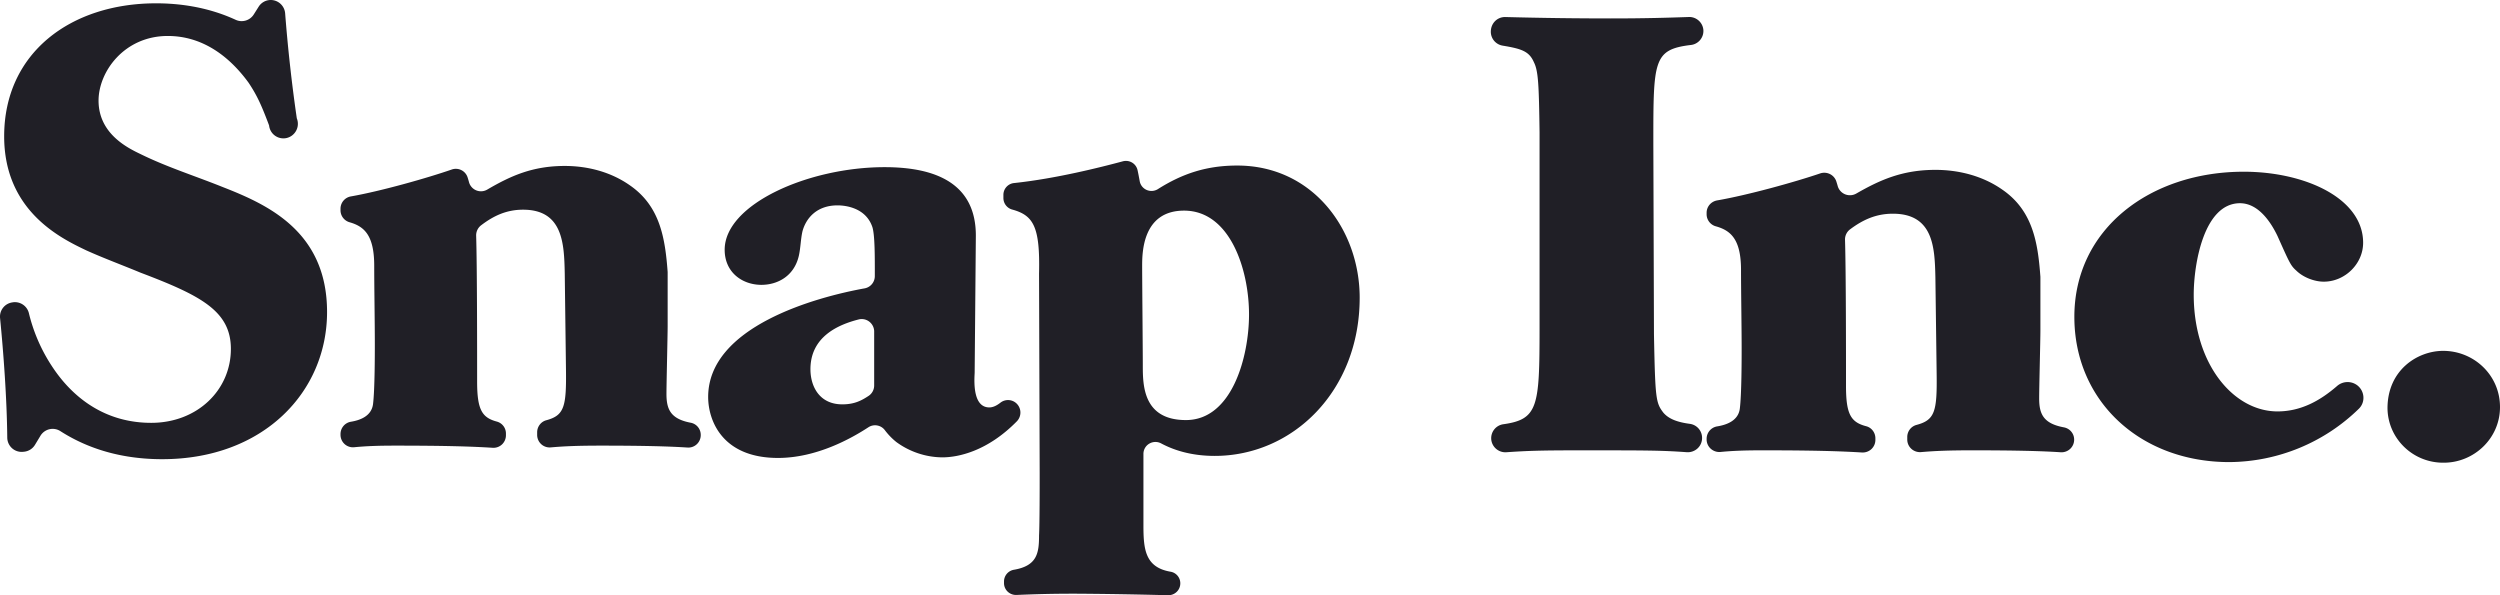
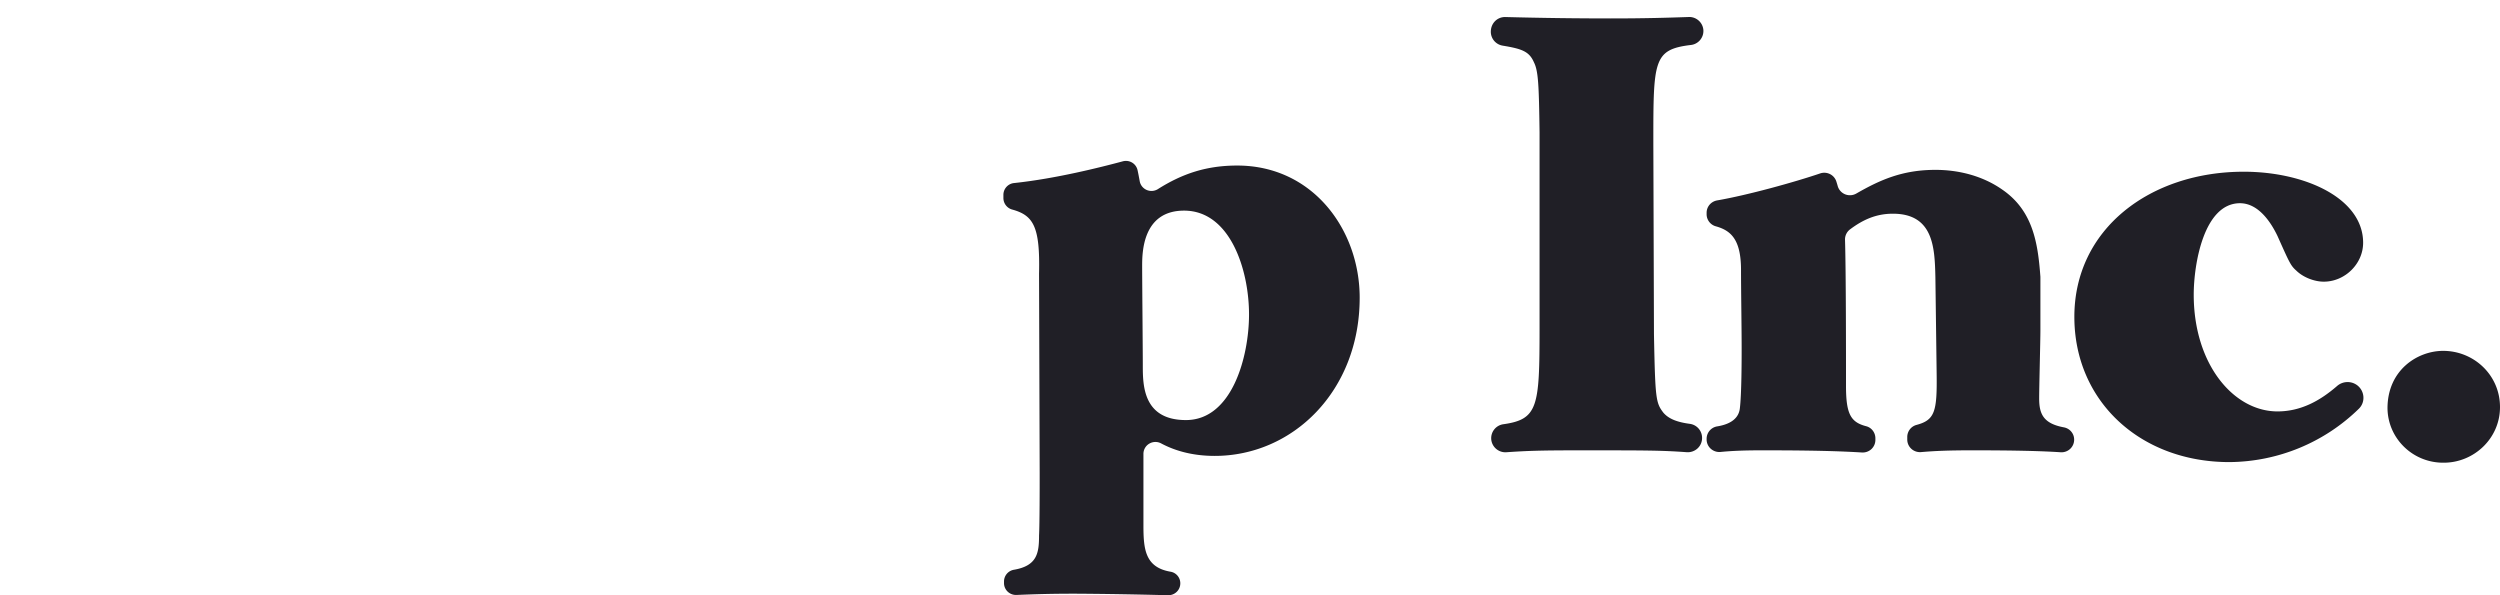
<svg xmlns="http://www.w3.org/2000/svg" width="147" height="35" version="1.1" viewBox="0 0 147 35">
  <g id="customers.mapbox.com" fill="none" fill-rule="evenodd" stroke="none" stroke-width="1">
    <g id="Desktop-HD-Copy-8" fill="#201F26" transform="translate(-603 -1922)">
      <g id="snap" transform="translate(540 1860)">
        <g id="snap-l" transform="translate(63 62)">
-           <path id="Shape" d="M.427 25.733c-.023-2.312-.221-4.986-.423-7.03a.844.844 0 0 1 .71-.92l.032-.006c.43-.067.84.204.95.626a9.897 9.897 0 0 0 1.216 2.91c.505.798 2.27 3.55 5.979 3.55 2.703 0 4.685-1.92 4.685-4.348 0-2.244-1.802-3.15-5.332-4.49-1.043-.435-2.125-.832-3.17-1.303-1.441-.69-4.829-2.284-4.829-6.705C.245 3.094 4.173.195 9.181.195c1.215 0 2.945.17 4.678.971A.841.841 0 0 0 14.921.85l.287-.454c.15-.24.41-.388.69-.396a.852.852 0 0 1 .869.79c.16 2.063.388 4.12.685 6.167a.857.857 0 0 1-.165.905.845.845 0 0 1-1.464-.485c-.452-1.201-.707-1.763-1.204-2.51-1.187-1.63-2.773-2.752-4.753-2.752-2.559 0-4.071 2.099-4.071 3.802 0 1.955 1.728 2.789 2.485 3.151 1.55.761 3.17 1.269 4.791 1.92 2.594 1.016 6.16 2.574 6.16 7.356 0 4.708-3.747 8.656-9.69 8.656-2.953 0-4.878-.939-5.995-1.652a.838.838 0 0 0-1.17.28l-.32.53a.848.848 0 0 1-.658.405l-.06.005a.84.84 0 0 1-.636-.218.849.849 0 0 1-.275-.617Zm19.595-.207c0-.361.257-.667.608-.727.543-.09 1.202-.326 1.302-1.021.108-.835.108-3.008.108-3.551 0-1.269-.036-3.333-.036-4.601 0-1.819-.606-2.318-1.458-2.56a.733.733 0 0 1-.524-.707v-.085c0-.361.259-.664.61-.725 1.795-.316 4.507-1.087 5.93-1.581a.727.727 0 0 1 .934.466c.03.095.058.186.082.28a.729.729 0 0 0 1.081.428c1.36-.794 2.65-1.384 4.548-1.384 1.37 0 2.739.363 3.856 1.158 1.754 1.226 2.048 3.097 2.195 5.079v3.18c0 .544-.07 3.37-.07 3.987 0 .916.247 1.474 1.438 1.697.34.07.583.373.578.723a.737.737 0 0 1-.23.537.728.728 0 0 1-.548.197c-1.02-.069-2.562-.113-5.094-.113-1.429 0-2.217.04-2.95.104a.73.73 0 0 1-.559-.19.738.738 0 0 1-.238-.544v-.154c0-.331.221-.625.54-.709 1.054-.286 1.185-.792 1.154-2.998l-.072-5.651c-.036-1.738-.108-3.731-2.45-3.731-.975 0-1.73.359-2.458.91a.744.744 0 0 0-.301.617c.057 1.815.057 6.968.057 8.579 0 1.662.287 2.121 1.166 2.355a.725.725 0 0 1 .528.707v.095a.738.738 0 0 1-.23.538.73.73 0 0 1-.548.199c-1.224-.078-2.796-.127-5.743-.127-1.134 0-1.792.036-2.407.095a.728.728 0 0 1-.561-.189.737.737 0 0 1-.238-.545v-.038Zm31.38-6.032a.738.738 0 0 0-.287-.58.729.729 0 0 0-.631-.129c-1.216.31-2.83 1.023-2.83 2.927 0 .979.505 2.064 1.875 2.064.698 0 1.114-.212 1.551-.502a.733.733 0 0 0 .321-.61v-3.17Zm8.324 4.19a.738.738 0 0 1 .067 1.087c-1.731 1.763-3.448 2.122-4.393 2.122a4.651 4.651 0 0 1-2.701-.906 3.919 3.919 0 0 1-.669-.692.718.718 0 0 0-.973-.168c-.99.647-3.037 1.8-5.31 1.8-3.316 0-4.107-2.245-4.107-3.584 0-4.14 6.334-5.87 9.203-6.388a.73.73 0 0 0 .596-.718c.003-1.12.005-2.438-.146-2.893-.432-1.268-1.872-1.268-2.052-1.268-1.19 0-1.838.725-2.055 1.522-.108.471-.108.979-.216 1.45-.288 1.23-1.297 1.701-2.197 1.701-1.117 0-2.162-.724-2.162-2.064 0-2.681 4.936-4.856 9.403-4.856 3.097 0 5.366 1.015 5.366 4.023l-.07 8.078c-.036.616-.074 2.026.863 2.026.233 0 .452-.122.659-.283a.723.723 0 0 1 .894.011Z" />
          <path id="Shape" d="M69.733 24.7c2.719 0 3.71-3.742 3.71-6.211 0-2.617-1.103-6.104-3.82-6.104-2.464 0-2.464 2.507-2.464 3.269 0 .836.038 4.905.038 5.813 0 1.163 0 3.233 2.536 3.233Zm-8.637-8.61c.067-2.775-.334-3.43-1.588-3.771a.703.703 0 0 1-.508-.681v-.182a.697.697 0 0 1 .622-.692c2.482-.263 5.107-.932 6.399-1.278a.704.704 0 0 1 .55.077c.166.1.28.264.319.451.038.169.077.375.124.635.039.228.19.421.403.517a.71.71 0 0 0 .66-.042c1.442-.913 2.864-1.39 4.669-1.39 4.447 0 7.203 3.777 7.203 7.773 0 5.485-3.933 9.3-8.525 9.3-1.409 0-2.435-.354-3.145-.733a.712.712 0 0 0-.697.01.696.696 0 0 0-.348.598v4.193c0 1.406.087 2.49 1.608 2.744a.69.69 0 0 1 .56.684.693.693 0 0 1-.213.499.71.71 0 0 1-.51.198 254.55 254.55 0 0 0-5.45-.091c-1.383 0-2.277.025-3.454.074a.71.71 0 0 1-.519-.19.693.693 0 0 1-.22-.504v-.09a.7.7 0 0 1 .576-.696c1.367-.231 1.484-.975 1.484-2.01.037-.69.037-2.833.037-3.633l-.037-11.77Zm38.087 10.5c-1.492-.11-2.468-.11-6.377-.11-2.14 0-2.994.026-4.245.113a.836.836 0 0 1-.874-.737.83.83 0 0 1 .69-.908c2.06-.286 2.149-1.021 2.149-5.625V7.77c-.037-2.76-.072-3.596-.33-4.105-.278-.645-.715-.796-1.838-.981a.829.829 0 0 1-.698-.815c0-.509.388-.88.859-.867 2.065.054 4.133.082 6.197.082 2.072 0 3.4-.044 4.54-.082a.833.833 0 0 1 .902.756.83.83 0 0 1-.764.89c-2.178.27-2.178.923-2.178 5.74l.037 11.261c.073 3.816.11 4.034.551 4.614.314.367.807.56 1.563.66a.83.83 0 0 1 .715.818.828.828 0 0 1-.26.62.848.848 0 0 1-.64.228Zm1.166-.79a.74.74 0 0 1 .62-.728c.555-.091 1.227-.327 1.33-1.025.11-.837.11-3.016.11-3.561 0-1.272-.037-3.342-.037-4.614 0-1.824-.619-2.324-1.488-2.567a.736.736 0 0 1-.535-.709v-.086c0-.362.263-.665.624-.727 1.83-.317 4.596-1.09 6.05-1.585a.753.753 0 0 1 .575.036.74.74 0 0 1 .377.431c.03.096.059.187.084.28.064.221.228.4.444.484a.755.755 0 0 0 .657-.054c1.387-.796 2.703-1.387 4.641-1.387 1.396 0 2.793.363 3.933 1.161 1.791 1.23 2.092 3.106 2.239 5.093.003.02.003.04.003.06v3.13c0 .545-.073 3.378-.073 3.998 0 .918.25 1.478 1.467 1.701.347.07.595.375.59.725 0 .205-.085.4-.236.54a.75.75 0 0 1-.56.197c-1.039-.07-2.613-.114-5.195-.114-1.46 0-2.261.04-3.008.104a.753.753 0 0 1-.571-.19.735.735 0 0 1-.243-.545v-.155c0-.332.225-.626.551-.71 1.075-.288 1.208-.795 1.177-3.007l-.074-5.668c-.038-1.743-.11-3.742-2.5-3.742-.994 0-1.766.36-2.509.914a.742.742 0 0 0-.305.618c.058 1.82.058 6.987.058 8.603 0 1.667.29 2.128 1.19 2.362.32.083.538.38.538.71v.095c0 .204-.085.4-.235.54a.752.752 0 0 1-.559.198c-1.248-.077-2.852-.127-5.859-.127-1.156 0-1.828.036-2.455.096a.75.75 0 0 1-.573-.19.733.733 0 0 1-.243-.547V25.8Zm38.233-3.162c.461.33.525.998.12 1.395a11 11 0 0 1-7.615 3.138c-5.256 0-9.115-3.598-9.115-8.539 0-5.193 4.484-8.535 9.96-8.535 3.602 0 7.02 1.56 7.02 4.178 0 1.234-1.065 2.287-2.315 2.287-.552 0-1.214-.254-1.618-.654-.33-.29-.404-.472-1.103-2.033-.33-.69-1.066-1.926-2.204-1.926-2.133 0-2.721 3.596-2.721 5.377 0 4.105 2.353 6.865 4.925 6.865 1.367 0 2.498-.621 3.503-1.493a.941.941 0 0 1 1.163-.06Zm5.076-2.007c1.801 0 3.342 1.418 3.342 3.306 0 1.853-1.54 3.27-3.306 3.27-1.806.019-3.287-1.412-3.309-3.198 0-2.251 1.765-3.378 3.273-3.378Z" />
        </g>
      </g>
    </g>
  </g>
</svg>